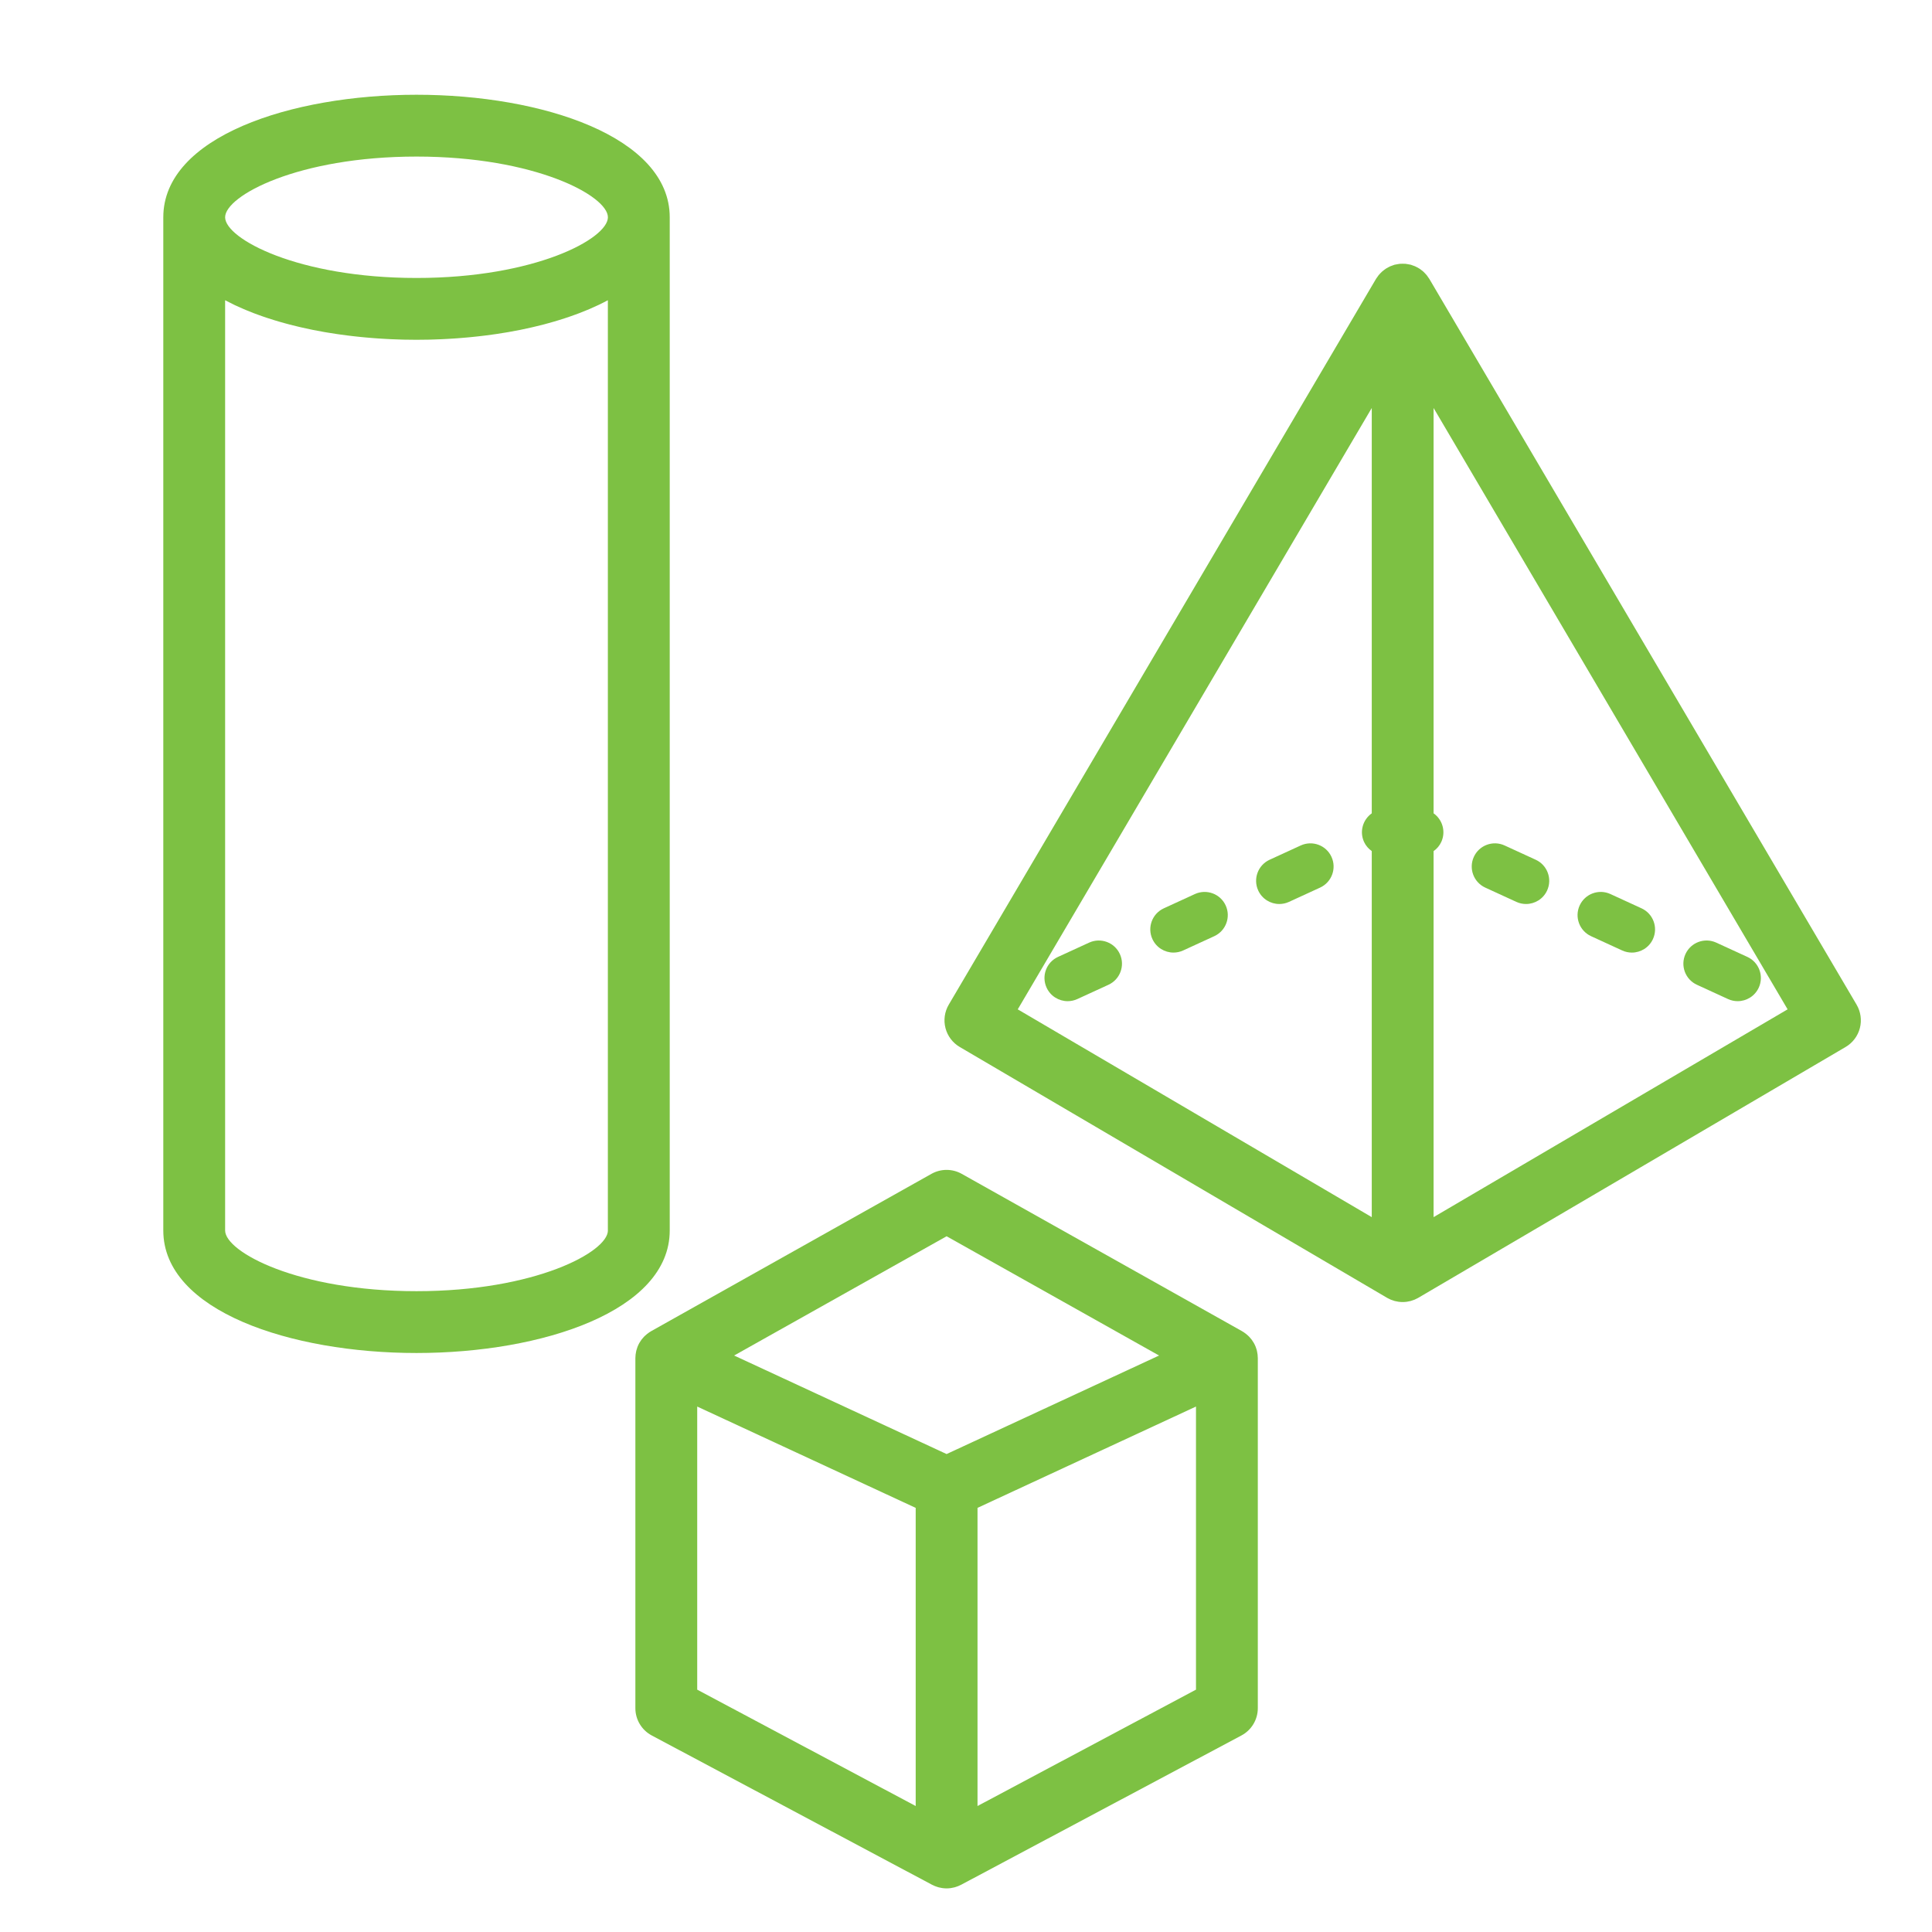
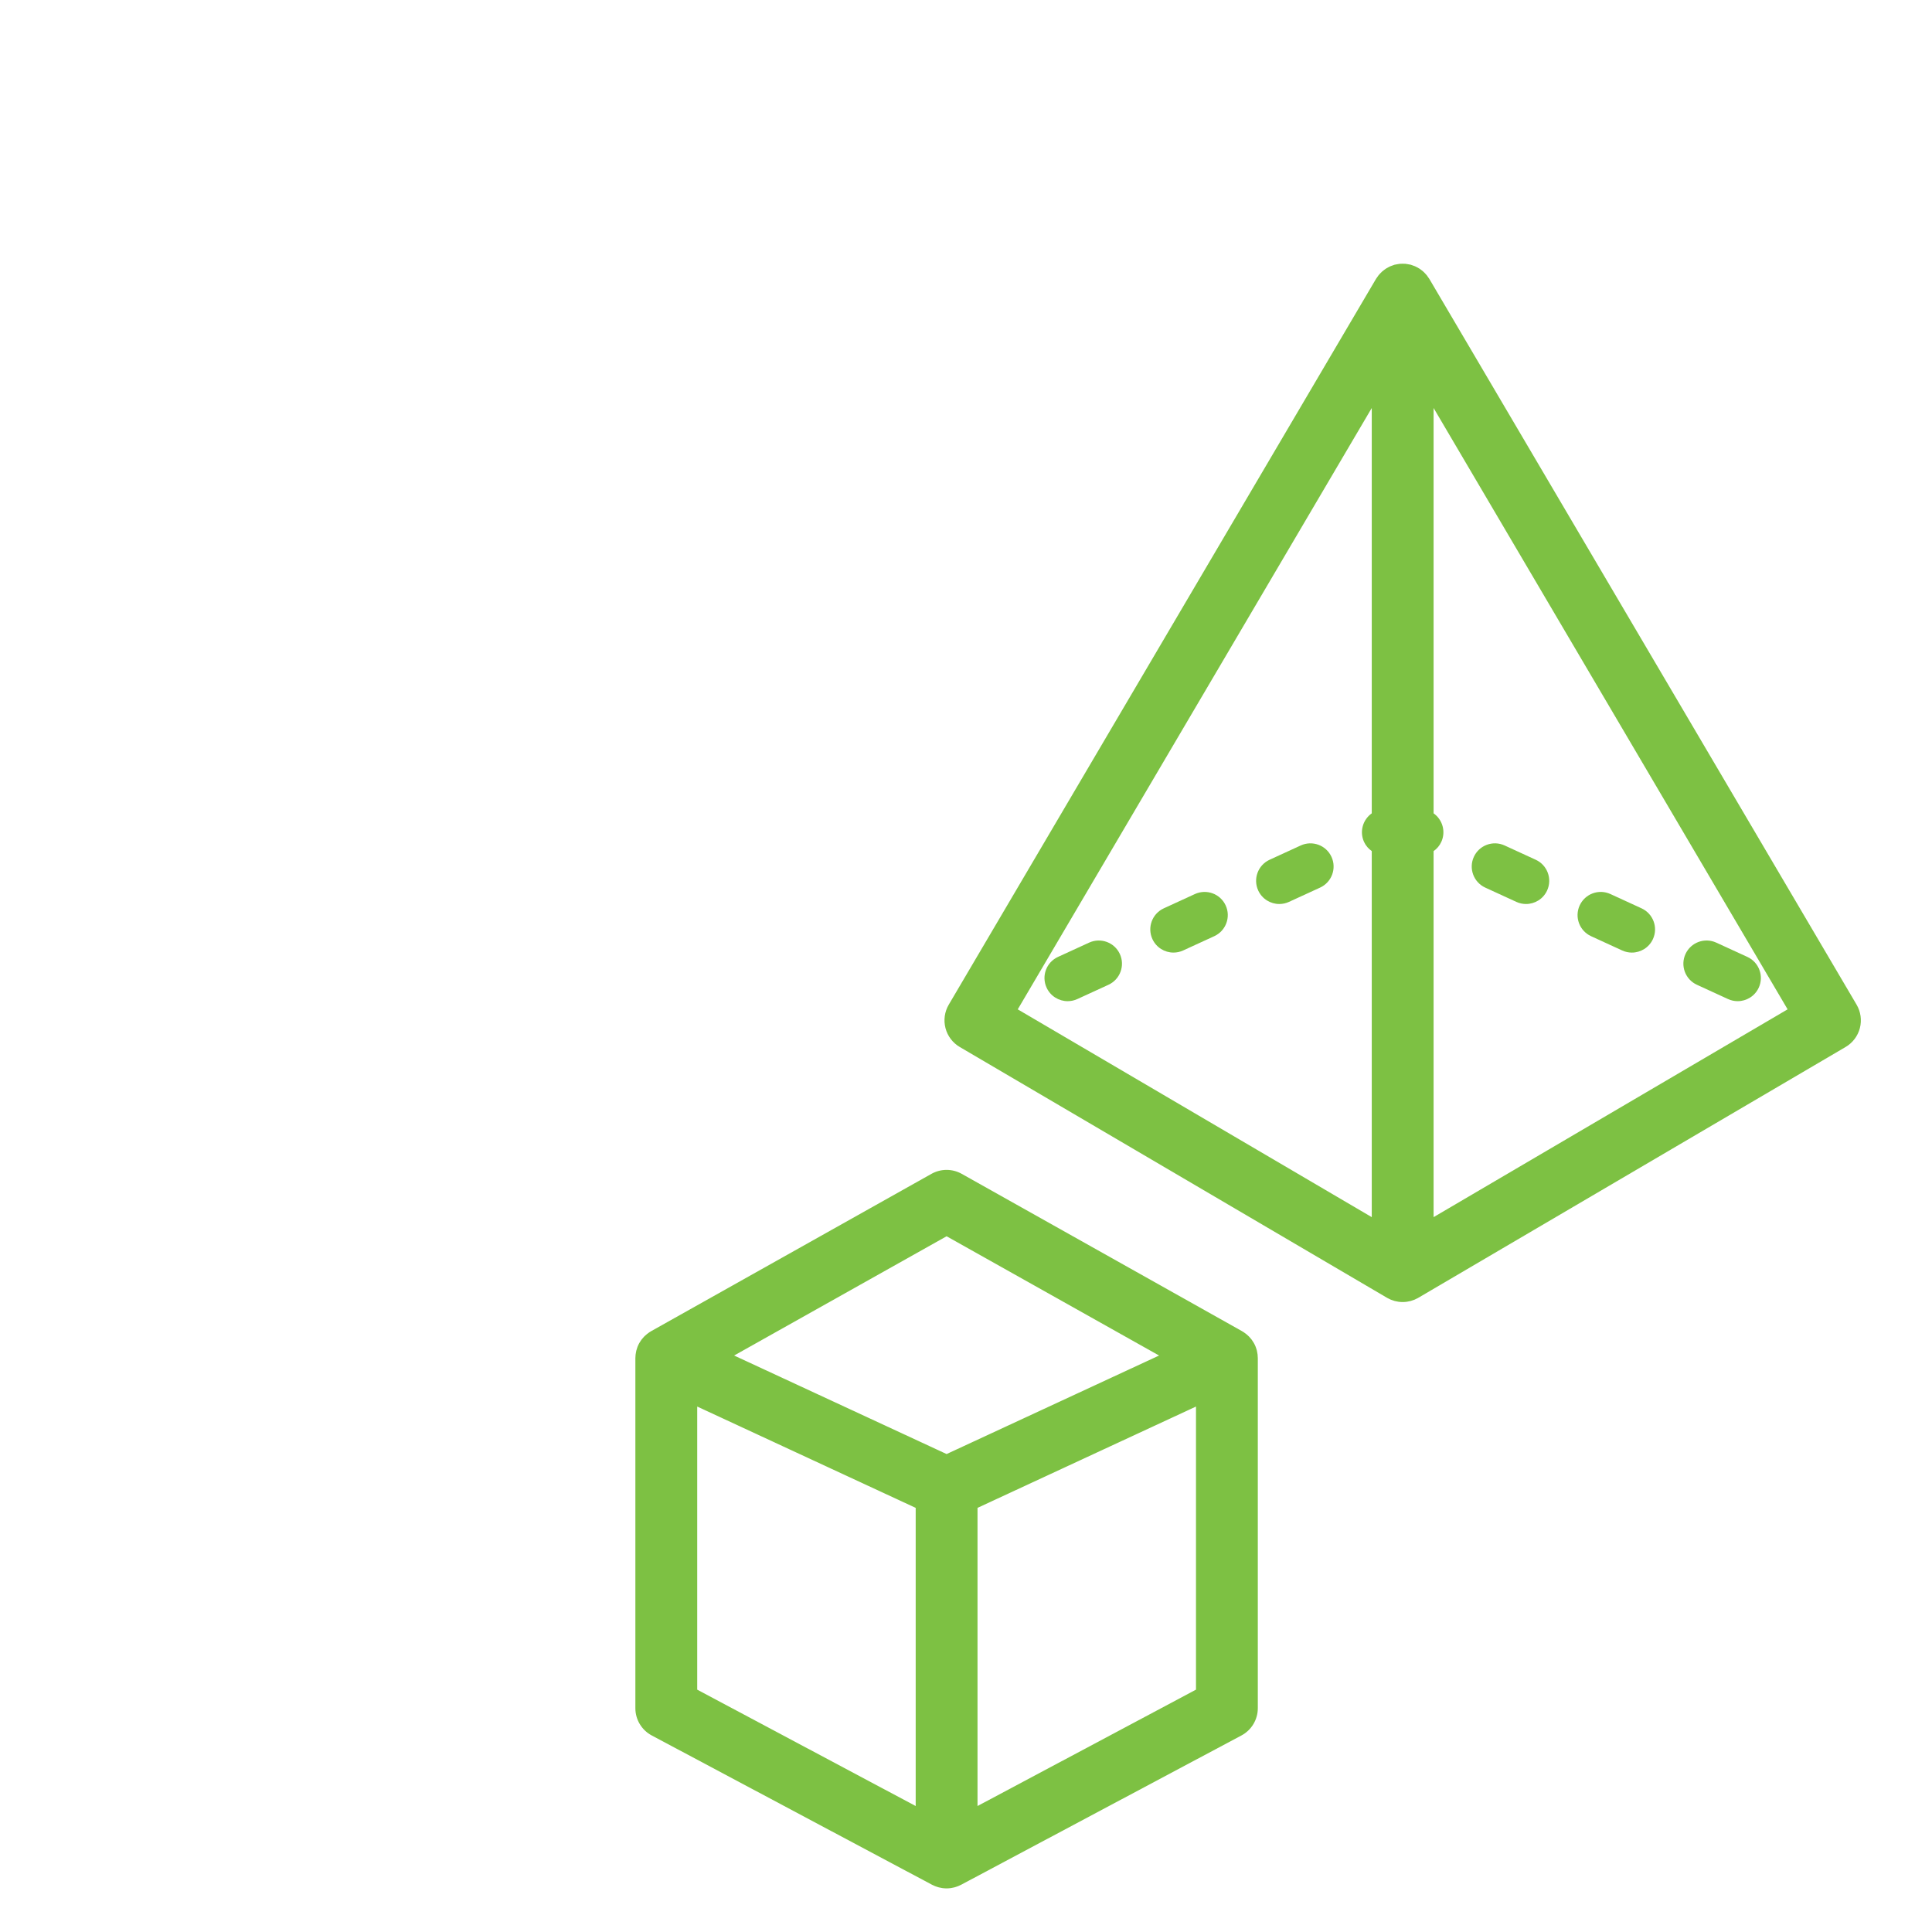
<svg xmlns="http://www.w3.org/2000/svg" version="1.1" x="0px" y="0px" width="250px" height="250px" viewBox="0 0 250 250" enable-background="new 0 0 250 250" xml:space="preserve">
  <g id="_x39_pt" display="none">
    <g display="inline">
      <path fill="none" stroke="#7DC143" stroke-width="9" stroke-linecap="round" stroke-linejoin="round" stroke-miterlimit="10" d="    M223.634,206.248l-52.875-52.877c-2.41,3.262-5.088,6.39-8.042,9.343c-2.956,2.955-6.083,5.633-9.346,8.043l52.878,52.877    c2.401,2.401,5.547,3.604,8.693,3.604c3.146,0,6.293-1.203,8.691-3.604C228.437,218.832,228.437,211.052,223.634,206.248z" />
      <path fill="none" stroke="#7DC143" stroke-width="9" stroke-linecap="round" stroke-linejoin="round" stroke-miterlimit="10" d="    M162.717,46.773C130.701,14.758,78.79,14.758,46.774,46.775c-32.014,32.012-32.014,83.923,0,115.938    c29.061,29.061,74.511,31.734,106.597,8.043c3.263-2.41,6.39-5.088,9.346-8.043c2.954-2.953,5.632-6.081,8.042-9.343    C194.456,121.284,191.777,75.833,162.717,46.773z" />
      <path fill="none" stroke="#7DC143" stroke-width="9" stroke-linecap="round" stroke-linejoin="round" stroke-miterlimit="10" d="    M162.521,104.741c0,31.913-25.866,57.777-57.782,57.777c-31.909,0-57.771-25.864-57.771-57.777    c0-31.91,25.861-57.774,57.771-57.774C136.655,46.967,162.521,72.831,162.521,104.741z" />
    </g>
  </g>
  <g id="Layer_2_copy" display="none">
    <g display="inline">
      <g>
        <path fill="#7DC143" d="M214.942,231.738c-4.483,0-8.701-1.748-11.875-4.923l-52.878-52.877c-0.927-0.926-1.403-2.21-1.306-3.517     s0.76-2.506,1.813-3.284c3.125-2.309,6.099-4.868,8.838-7.606c2.733-2.731,5.291-5.704,7.604-8.834     c0.778-1.054,1.978-1.716,3.284-1.813c1.312-0.101,2.591,0.379,3.517,1.306l52.875,52.877c6.548,6.549,6.548,17.203,0,23.75     C223.646,229.989,219.429,231.738,214.942,231.738z M160.138,171.159l49.293,49.293c1.475,1.474,3.432,2.286,5.512,2.286     s4.036-0.812,5.508-2.284c3.04-3.041,3.04-7.985,0.001-11.024l-49.29-49.292c-1.672,2.002-3.433,3.929-5.263,5.759     C164.065,167.729,162.139,169.489,160.138,171.159z" />
      </g>
      <g>
        <path fill="#7DC143" d="M104.739,191.222C104.738,191.222,104.739,191.222,104.739,191.222c-23.1,0-44.815-8.995-61.146-25.326     c-16.333-16.334-25.328-38.052-25.328-61.152c0-23.101,8.995-44.817,25.329-61.15c16.334-16.335,38.052-25.332,61.154-25.332     c23.101,0,44.818,8.996,61.152,25.329c14.73,14.73,23.648,34.273,25.112,55.029c1.449,20.546-4.458,40.939-16.632,57.424     c-2.579,3.49-5.432,6.805-8.48,9.853c-3.055,3.054-6.37,5.906-9.854,8.479C141.12,185.396,123.378,191.222,104.739,191.222z      M104.747,27.262c-20.697,0-40.156,8.06-54.79,22.696C35.323,64.59,27.264,84.046,27.264,104.743s8.059,40.154,22.692,54.789     c14.631,14.631,34.086,22.689,54.781,22.689c16.702,0,32.595-5.216,45.96-15.085c3.124-2.308,6.098-4.867,8.837-7.605     c2.733-2.731,5.292-5.704,7.604-8.834c22.556-30.542,19.286-73.852-7.604-100.742C144.9,35.321,125.443,27.262,104.747,27.262z" />
      </g>
      <g>
        <path fill="#7DC143" d="M104.739,167.018c-34.336,0-62.271-27.938-62.271-62.277c0-34.338,27.935-62.274,62.271-62.274     c34.343,0,62.282,27.936,62.282,62.274C167.021,139.08,139.082,167.018,104.739,167.018z M104.739,51.467     c-29.374,0-53.271,23.898-53.271,53.274c0,29.377,23.897,53.277,53.271,53.277c29.38,0,53.282-23.899,53.282-53.277     C158.021,75.365,134.119,51.467,104.739,51.467z" />
      </g>
    </g>
  </g>
  <g id="Layer_3" display="none">
</g>
  <g id="Layer_3_copy" display="none">
    <g display="inline">
      <path fill="#7DC143" d="M212.516,168.58h-3.938v-29.813c0-2.209-1.791-4-4-4h-33.813c-2.209,0-4,1.791-4,4v29.813h-11.467v-29.813    c0-2.209-1.791-4-4-4h-33.813c-2.209,0-4,1.791-4,4v29.813h-11.467v-29.813c0-2.209-1.791-4-4-4H64.204c-2.209,0-4,1.791-4,4    v29.813h-22.72c-18.681,0-33.879,15.198-33.879,33.879s15.198,33.879,33.879,33.879h175.031c18.681,0,33.879-15.198,33.879-33.879    S231.196,168.58,212.516,168.58z M174.765,142.767h25.813v25.813h-25.813V142.767z M121.484,142.767h25.813v25.813h-25.813    V142.767z M68.204,142.767h25.813v25.813H68.204V142.767z M212.516,228.338H37.484c-14.27,0-25.879-11.609-25.879-25.879    s11.609-25.879,25.879-25.879h26.72h33.813h19.467h33.813h19.467h33.813h7.938c14.27,0,25.879,11.609,25.879,25.879    S226.785,228.338,212.516,228.338z" />
      <path fill="#7DC143" d="M38.429,179.366c-12.733,0-23.093,10.359-23.093,23.093s10.359,23.093,23.093,23.093    c12.734,0,23.094-10.359,23.094-23.093S51.163,179.366,38.429,179.366z M38.429,217.552c-8.322,0-15.093-6.771-15.093-15.093    s6.771-15.093,15.093-15.093c8.323,0,15.094,6.771,15.094,15.093S46.751,217.552,38.429,217.552z" />
      <path fill="#7DC143" d="M96.143,179.366c-12.733,0-23.093,10.359-23.093,23.093s10.359,23.093,23.093,23.093    s23.093-10.359,23.093-23.093S108.876,179.366,96.143,179.366z M96.143,217.552c-8.322,0-15.093-6.771-15.093-15.093    s6.771-15.093,15.093-15.093s15.093,6.771,15.093,15.093S104.465,217.552,96.143,217.552z" />
      <path fill="#7DC143" d="M153.857,179.366c-12.734,0-23.094,10.359-23.094,23.093s10.359,23.093,23.094,23.093    s23.094-10.359,23.094-23.093S166.592,179.366,153.857,179.366z M153.857,217.552c-8.322,0-15.094-6.771-15.094-15.093    s6.771-15.093,15.094-15.093s15.094,6.771,15.094,15.093S162.18,217.552,153.857,217.552z" />
      <path fill="#7DC143" d="M211.571,179.366c-12.733,0-23.093,10.359-23.093,23.093s10.359,23.093,23.093,23.093    s23.093-10.359,23.093-23.093S224.305,179.366,211.571,179.366z M211.571,217.552c-8.322,0-15.093-6.771-15.093-15.093    s6.771-15.093,15.093-15.093s15.093,6.771,15.093,15.093S219.894,217.552,211.571,217.552z" />
      <path fill="#7DC143" d="M160.92,90.942l10.646,8.744c0.744,0.611,1.644,0.909,2.537,0.909c0.029,0,0.059-0.009,0.088-0.009v14.957    c0,2.209,1.791,4,4,4h33.813c2.209,0,4-1.791,4-4v-14.958c0.03,0.001,0.059,0.01,0.089,0.01c0.894,0,1.793-0.298,2.537-0.909    l10.645-8.744c1.4-1.15,1.853-3.099,1.102-4.748l-11.146-24.487c-0.038-0.084-0.094-0.154-0.137-0.234    c-0.074-0.137-0.146-0.275-0.234-0.402c-0.074-0.106-0.161-0.199-0.244-0.296c-0.084-0.098-0.164-0.199-0.258-0.289    c-0.096-0.092-0.201-0.17-0.305-0.251c-0.1-0.079-0.196-0.159-0.303-0.229c-0.106-0.068-0.22-0.122-0.332-0.18    c-0.117-0.061-0.232-0.124-0.355-0.173c-0.122-0.048-0.248-0.08-0.374-0.116c-0.121-0.035-0.239-0.075-0.365-0.098    c-0.156-0.03-0.315-0.038-0.476-0.048c-0.087-0.005-0.17-0.026-0.258-0.026h-16.492V10c0-2.209-1.791-4-4-4s-4,1.791-4,4v49.364    h-16.494c-1.567,0-2.991,0.916-3.641,2.343l-11.146,24.487C159.067,87.844,159.52,89.792,160.92,90.942z M208.005,111.543h-25.813    V85.729h25.813V111.543z M177.179,67.364h35.838l8.806,19.347l-5.817,4.779v-9.761c0-2.209-1.791-4-4-4h-33.813    c-2.209,0-4,1.791-4,4v9.76l-5.818-4.778L177.179,67.364z" />
    </g>
  </g>
  <g id="Layer_5" display="none">
    <path display="inline" fill="none" stroke="#7DC143" stroke-width="8" stroke-linecap="round" stroke-linejoin="round" stroke-miterlimit="10" d="   M192.289,165.438l-1.01,3.99c0,0-9.329,34.253-21.063,36.112c-9.435-7.219-1.339-41.786-1.339-41.786l1.01-3.986l-24.706-6.257   l-7.962,31.447c0,0-9.049,44.042,23.429,58.378c35.386,2.847,48.385-40.195,48.385-40.195l7.963-31.446   C216.996,171.695,202.824,168.107,192.289,165.438z" />
-     <path display="inline" fill="none" stroke="#7DC143" stroke-width="8" stroke-linecap="round" stroke-linejoin="round" stroke-miterlimit="10" d="   M191.405,153.633c0.029-0.101,0.067-0.195,0.094-0.299L225.874,17.57c0.972-3.841-1.632-7.814-5.817-8.874   c-4.184-1.06-8.364,1.195-9.338,5.037l-34.374,135.764c-0.026,0.103-0.038,0.203-0.06,0.308l7.559,1.913L191.405,153.633z" />
    <path display="inline" fill="none" stroke="#7DC143" stroke-width="8" stroke-linecap="round" stroke-linejoin="round" stroke-miterlimit="10" d="   M191.405,153.633l-7.562-1.914l-7.559-1.913l-3.642-0.923l-2.756,10.886l-1.01,3.986c0,0-8.096,34.567,1.339,41.786   c11.733-1.859,21.063-36.112,21.063-36.112l1.01-3.99l2.756-10.884L191.405,153.633z" />
    <g display="inline">
      <path fill="none" stroke="#7DC143" stroke-width="8" stroke-linecap="round" stroke-linejoin="round" stroke-miterlimit="10" d="    M101.698,221.752c0-3.04-3.668-5.506-8.192-5.506H49.359c-4.525,0-8.192,2.466-8.192,5.506v8.563h60.532V221.752z" />
      <path fill="none" stroke="#7DC143" stroke-width="8" stroke-linecap="round" stroke-linejoin="round" stroke-miterlimit="10" d="    M94.53,93.886V67.04H48.958v26.846h-0.623c0,0-42.452,13.113-21.851,64.302c20.602,51.189,23.724,58.059,23.724,58.059h21.225    h21.225c0,0,3.122-6.869,23.723-58.059C136.982,106.999,94.53,93.886,94.53,93.886z" />
      <polygon fill="none" stroke="#7DC143" stroke-width="8" stroke-linecap="round" stroke-linejoin="round" stroke-miterlimit="10" points="    102.066,66.947 40.799,66.947 34.305,48.638 108.561,48.638   " />
      <g>
        <path fill="none" stroke="#7DC143" stroke-width="8" stroke-linecap="round" stroke-linejoin="round" stroke-miterlimit="10" d="     M48.67,80.49c0,0-29.353-5.214-28.116,18.09c0,0-0.882,7.328,5.943,12.246" />
        <path fill="none" stroke="#7DC143" stroke-width="8" stroke-linecap="round" stroke-linejoin="round" stroke-miterlimit="10" d="     M94.195,80.49c0,0,29.353-5.214,28.116,18.09c0,0,0.882,7.328-5.943,12.246" />
      </g>
      <path fill="none" stroke="#7DC143" stroke-width="8" stroke-linecap="round" stroke-linejoin="round" stroke-miterlimit="10" d="    M23.127,122.423c0,0,21.656,8.906,48.157,8.906c26.5,0,48.454-8.053,48.454-8.053" />
      <path fill="none" stroke="#7DC143" stroke-width="8" stroke-linecap="round" stroke-linejoin="round" stroke-miterlimit="10" d="    M28.229,161.573c0,0,19.37,8.905,43.07,8.905c23.701,0,43.336-8.052,43.336-8.052" />
      <path fill="none" stroke="#7DC143" stroke-width="8" stroke-linecap="round" stroke-linejoin="round" stroke-miterlimit="10" d="    M22.146,139.319c0,0,14.96,12.604,50.119,12.604c35.159,0,48.454-10.281,48.454-10.281" />
    </g>
  </g>
  <g id="Layer_5_copy" display="none">
    <g display="inline">
      <path fill="#7DC143" d="M221.039,4.819c-1.007-0.255-2.038-0.384-3.065-0.384c-5.313,0-9.892,3.42-11.133,8.317l-33.476,132.214    c-0.948-0.176-1.934-0.017-2.769,0.48c-0.912,0.543-1.57,1.426-1.831,2.455l-1.773,7.007l-20.828-5.274    c-1.031-0.261-2.118-0.103-3.03,0.441c-0.911,0.543-1.569,1.427-1.83,2.455l-7.962,31.447c-0.015,0.059-0.028,0.117-0.04,0.177    c-0.099,0.477-2.38,11.841-0.508,25.174c2.555,18.193,11.628,31.219,26.239,37.668c0.41,0.182,0.848,0.292,1.295,0.328    c1.22,0.098,2.448,0.147,3.649,0.147c0.002,0,0.001,0,0.003,0c35.436,0,48.35-41.411,48.882-43.174    c0.018-0.058,0.034-0.116,0.049-0.175l7.963-31.446c0.26-1.028,0.102-2.118-0.441-3.029c-0.544-0.911-1.427-1.569-2.455-1.83    l-20.828-5.274l1.773-7.007c0.52-2.054-0.661-4.123-2.647-4.77l33.477-132.215C231.263,12.578,227.354,6.417,221.039,4.819z     M188.411,164.457l-0.991,3.92c-3.736,13.696-10.557,28.813-16.007,32.438c-3.068-5.781-1.874-22.316,1.343-36.078l1.01-3.986    c0-0.002,0-0.004,0.001-0.006l1.772-7.002l14.646,3.707l-1.771,6.998C188.413,164.451,188.412,164.454,188.411,164.457z     M212.137,174.591l-6.955,27.466c-0.584,1.846-12.26,37.418-41.203,37.415c-0.768,0-1.55-0.024-2.333-0.073    c-28.019-12.963-21.028-51.005-20.523-53.555l6.955-27.473l16.951,4.293l-0.045,0.179c-1.45,6.192-8.132,37.509,2.803,45.875    c0.2,0.153,0.416,0.28,0.639,0.392c0.063,0.032,0.13,0.057,0.196,0.085c0.166,0.072,0.335,0.136,0.51,0.185    c0.073,0.021,0.146,0.038,0.22,0.055c0.18,0.04,0.362,0.066,0.547,0.081c0.066,0.006,0.133,0.015,0.2,0.017    c0.04,0.001,0.079,0.01,0.119,0.01c0.208,0,0.418-0.017,0.626-0.049c13.599-2.155,22.625-32.876,24.314-39.082l0.028-0.112    L212.137,174.591z M221.996,16.588l-33.47,132.19l-7.398-1.873l33.469-132.189c0.415-1.641,2.466-2.653,4.479-2.142    C221.115,13.091,222.426,14.892,221.996,16.588z" />
      <path fill="#7DC143" d="M126.317,98.528c0.317-7.068-1.782-12.65-6.241-16.593c-6.303-5.573-15.769-6.15-21.546-5.887v-5.101    h3.536c1.694,0,3.204-1.066,3.77-2.663l6.494-18.309c0.434-1.225,0.247-2.584-0.503-3.645c-0.75-1.062-1.968-1.692-3.267-1.692    H34.305c-1.299,0-2.518,0.631-3.267,1.692c-0.75,1.061-0.937,2.42-0.503,3.645l6.494,18.309c0.566,1.596,2.076,2.663,3.77,2.663    h4.159v5.133c-5.699-0.331-15.635,0.079-22.169,5.856c-4.459,3.943-6.559,9.524-6.241,16.592    c-0.104,1.707-0.098,8.067,5.058,13.351c-0.193,0.375-0.397,0.734-0.581,1.121c-6.126,12.87-5.538,28.575,1.749,46.681    c12.944,32.161,18.987,46.831,21.71,53.333c-4.342,1.44-7.316,4.768-7.316,8.738v8.563c0,2.209,1.791,4,4,4h60.532    c2.209,0,4-1.791,4-4v-8.563c0-3.971-2.974-7.298-7.316-8.738c2.723-6.502,8.766-21.172,21.709-53.333    c7.287-18.105,7.875-33.811,1.749-46.681c-0.184-0.387-0.387-0.748-0.58-1.123C126.416,106.594,126.422,100.235,126.317,98.528z     M39.968,52.638h62.929l-3.656,10.309H43.625L39.968,52.638z M117.563,138.937c-3.138,1.919-16.645,8.987-45.298,8.987    c-30.319,0-44.955-9.762-47.233-11.432c-0.272-3.156-0.25-6.182,0.093-9.061c7.314,2.549,25.161,7.897,46.159,7.897    c21.169,0,39.3-4.927,46.519-7.192C118.146,131.545,118.067,135.146,117.563,138.937z M112.67,156.694    c-0.355,0.882-0.7,1.739-1.045,2.595c-4.916,1.784-21.379,7.189-40.326,7.189c-19.585,0-36.326-6.417-40.437-8.127    c-0.223-0.553-0.441-1.094-0.667-1.657c-1.364-3.389-2.451-6.662-3.294-9.83c7.962,3.948,22.655,9.06,45.365,9.06    c21.667,0,35.438-3.838,43.122-7.007C114.637,151.443,113.741,154.032,112.67,156.694z M107.71,168.999    c-11.25,27.865-15.898,39.033-17.684,43.247H52.839c-1.799-4.245-6.505-15.553-17.932-43.861    c8.106,2.687,21.351,6.094,36.393,6.094C86.27,174.479,99.551,171.417,107.71,168.999z M114.617,116.438    c0.589,1.237,1.092,2.515,1.528,3.824c-6.108,1.949-24.118,7.066-44.861,7.066c-20.473,0-38.169-5.562-44.322-7.743    c0.371-1.04,0.774-2.064,1.244-3.058c5.933-12.561,18.175-17.669,20.806-18.643c2.185-0.028,3.947-1.808,3.947-4V71.04H90.53    v7.859c-0.302,0.694-0.413,1.481-0.271,2.283c0.055,0.311,0.152,0.602,0.271,0.88v11.824c0,1.754,1.143,3.304,2.819,3.822    C93.495,97.752,107.908,102.344,114.617,116.438z M24.526,99.058c0.028-0.229,0.036-0.46,0.023-0.69    c-0.249-4.691,0.904-8.102,3.526-10.427c4.304-3.818,12.045-4.187,16.883-3.853v6.788c-3.902,1.602-12.195,5.75-18.788,13.965    C24.284,102,24.515,99.178,24.526,99.058z M97.698,226.315H45.163l-0.004-4.507c0.143-0.431,1.651-1.563,4.2-1.563h0.849h42.45    h0.849c2.548,0,4.056,1.132,4.192,1.506V226.315z M98.53,91.138V84.05c4.859-0.259,12.137,0.231,16.26,3.891    c2.621,2.326,3.774,5.737,3.526,10.428c-0.013,0.23-0.01,0.412,0.017,0.641c0.015,0.157,0.248,2.985-1.636,5.828    C110.438,97.036,102.643,92.904,98.53,91.138z" />
    </g>
  </g>
  <g id="Layer_7" display="none">
    <path display="inline" fill="none" stroke="#7DC143" stroke-width="8" stroke-linecap="round" stroke-linejoin="round" stroke-miterlimit="10" d="   M109.155,189.014h15.937h15.936l6.375-7.147h77.131V55.65c0-5.633-4.565-10.199-10.199-10.199H36.486   c-5.634,0-10.199,4.566-10.199,10.199v126.215h76.494L109.155,189.014z" />
    <rect x="45.411" y="66.487" display="inline" fill="none" stroke="#7DC143" stroke-width="8" stroke-linecap="round" stroke-linejoin="round" stroke-miterlimit="10" width="160" height="99.442" />
-     <polygon display="inline" fill="none" stroke="#7DC143" stroke-width="8" stroke-linecap="round" stroke-linejoin="round" stroke-miterlimit="10" points="   224.852,181.865 147.721,181.865 141.346,189.014 125.411,189.014 109.475,189.014 103.1,181.865 26.605,181.865 8.091,181.865    24.057,205.451 125.411,205.451 226.766,205.451 242.73,181.865  " />
    <g display="inline">
      <polygon fill="none" stroke="#7DC143" stroke-width="8" stroke-linecap="round" stroke-linejoin="round" stroke-miterlimit="10" points="    152.729,100.51 123.729,113.958 123.729,152.176 152.729,138.728   " />
      <polygon fill="none" stroke="#7DC143" stroke-width="8" stroke-linecap="round" stroke-linejoin="round" stroke-miterlimit="10" points="    94.727,100.51 123.728,113.958 123.728,152.176 94.727,138.728   " />
      <polygon fill="none" stroke="#7DC143" stroke-width="8" stroke-linecap="round" stroke-linejoin="round" stroke-miterlimit="10" points="    123.728,84.232 94.727,100.51 123.728,113.958 152.729,100.51   " />
    </g>
  </g>
  <g id="Layer_7_copy" display="none">
    <g display="inline">
      <path fill="#7DC143" d="M209.41,165.93V66.487c0-2.209-1.791-4-4-4h-160c-2.209,0-4,1.791-4,4v99.442c0,2.209,1.791,4,4,4h160    C207.619,169.93,209.41,168.139,209.41,165.93z M201.41,161.93h-152V70.487h152V161.93z" />
      <path fill="#7DC143" d="M246.264,179.99c-0.693-1.308-2.053-2.125-3.533-2.125h-14.196V55.65c0-7.83-6.37-14.199-14.199-14.199    H36.486c-7.83,0-14.199,6.37-14.199,14.199v122.215H8.091c-1.48,0-2.839,0.817-3.533,2.125s-0.609,2.892,0.221,4.117    l15.966,23.586c0.744,1.1,1.985,1.758,3.313,1.758h202.709c1.327,0,2.568-0.658,3.313-1.758l15.965-23.586    C246.873,182.882,246.958,181.298,246.264,179.99z M30.287,55.65c0-3.418,2.781-6.199,6.199-6.199h177.849    c3.418,0,6.199,2.781,6.199,6.199v122.215h-72.813c-0.003,0-0.006,0.001-0.009,0.001h-0.309c-1.141,0-2.227,0.486-2.985,1.338    l-5.182,5.81h-27.969l-5.182-5.811c-0.759-0.852-1.845-1.338-2.985-1.338h-0.318H30.287V55.65z M224.643,201.451H26.179    l-10.55-15.586h10.658h74.702l5.181,5.811c0.759,0.852,1.845,1.338,2.985,1.338h0.319h31.554h0.317    c1.141,0,2.227-0.486,2.985-1.338l5.181-5.81h75.022c0.003,0,0.007-0.001,0.01-0.001h10.648L224.643,201.451z" />
      <path fill="#7DC143" d="M93.044,142.356l29.001,13.448c0.005,0.003,0.011,0.003,0.017,0.006c0.234,0.107,0.478,0.185,0.726,0.244    c0.06,0.015,0.12,0.027,0.181,0.039c0.249,0.049,0.501,0.081,0.755,0.082c0.001,0,0.002,0,0.003,0c0,0,0,0,0.001,0c0,0,0,0,0,0    c0.001,0,0.002,0,0.003,0c0.254-0.001,0.505-0.033,0.755-0.082c0.061-0.012,0.121-0.024,0.182-0.039    c0.248-0.06,0.491-0.137,0.726-0.244c0.005-0.003,0.012-0.003,0.017-0.006l29-13.448c1.413-0.655,2.317-2.071,2.317-3.629V100.51    c0-0.081-0.011-0.159-0.016-0.239c-0.004-0.071-0.005-0.143-0.013-0.213c-0.014-0.114-0.036-0.226-0.059-0.338    c-0.012-0.06-0.02-0.121-0.034-0.18c-0.037-0.146-0.084-0.29-0.137-0.43c-0.008-0.022-0.013-0.045-0.021-0.067    c-0.063-0.162-0.139-0.318-0.223-0.47c-0.026-0.047-0.059-0.09-0.086-0.136c-0.063-0.102-0.125-0.204-0.196-0.3    c-0.041-0.057-0.089-0.108-0.133-0.163c-0.066-0.08-0.132-0.16-0.203-0.234c-0.054-0.056-0.112-0.107-0.169-0.16    c-0.071-0.066-0.144-0.132-0.22-0.192c-0.063-0.051-0.131-0.098-0.198-0.145c-0.048-0.034-0.091-0.072-0.141-0.103    c-0.033-0.021-0.068-0.036-0.102-0.056c-0.032-0.019-0.061-0.042-0.093-0.061l-29.001-16.277c-1.216-0.683-2.7-0.683-3.916,0    L92.769,97.021c-0.032,0.018-0.06,0.041-0.091,0.06c-0.034,0.021-0.07,0.036-0.104,0.058c-0.051,0.032-0.095,0.071-0.144,0.105    c-0.065,0.046-0.131,0.091-0.193,0.141c-0.078,0.062-0.151,0.129-0.224,0.196c-0.056,0.052-0.113,0.102-0.165,0.156    c-0.073,0.076-0.139,0.156-0.206,0.237c-0.044,0.053-0.09,0.104-0.132,0.16c-0.07,0.095-0.132,0.195-0.193,0.296    c-0.029,0.047-0.062,0.092-0.089,0.141c-0.083,0.151-0.158,0.308-0.222,0.469c-0.012,0.029-0.018,0.06-0.029,0.089    c-0.049,0.134-0.095,0.269-0.129,0.408c-0.016,0.063-0.024,0.126-0.037,0.189c-0.021,0.109-0.043,0.218-0.056,0.329    c-0.008,0.072-0.01,0.145-0.014,0.217c-0.005,0.079-0.015,0.157-0.015,0.236v38.218C90.727,140.285,91.631,141.701,93.044,142.356    z M98.727,136.173v-29.399l11.937,5.535l9.064,4.203v29.4L98.727,136.173z M148.729,136.173l-21,9.739v-29.4l21-9.738V136.173z     M123.728,88.819l20.224,11.351l-20.224,9.378l-20.224-9.378L123.728,88.819z" />
    </g>
  </g>
  <g id="Layer_9" display="none">
    <g display="inline">
      <polygon fill="none" stroke="#7DC143" stroke-width="8" stroke-linecap="round" stroke-linejoin="round" stroke-miterlimit="10" points="    158.762,175.743 122.49,192.563 122.49,240.361 158.762,221.041   " />
      <polygon fill="none" stroke="#7DC143" stroke-width="8" stroke-linecap="round" stroke-linejoin="round" stroke-miterlimit="10" points="    86.219,175.743 122.49,192.563 122.49,240.361 86.219,221.041   " />
      <polygon fill="none" stroke="#7DC143" stroke-width="8" stroke-linecap="round" stroke-linejoin="round" stroke-miterlimit="10" points="    122.49,155.385 86.219,175.743 122.49,192.563 158.762,175.743   " />
    </g>
    <g display="inline">
      <polygon fill="none" stroke="#7DC143" stroke-width="8" stroke-linecap="round" stroke-linejoin="round" stroke-miterlimit="10" points="    181.505,38.114 181.505,164.483 236.794,132.03   " />
      <polygon fill="none" stroke="#7DC143" stroke-width="8" stroke-linecap="round" stroke-linejoin="round" stroke-miterlimit="10" points="    181.505,38.114 181.505,164.483 126.218,132.03   " />
      <g>
        <g>
          <line fill="none" stroke="#7DC143" stroke-width="6" stroke-linecap="round" stroke-linejoin="round" x1="126.218" y1="132.03" x2="128.489" y2="130.987" />
          <line fill="none" stroke="#7DC143" stroke-width="6" stroke-linecap="round" stroke-linejoin="round" stroke-dasharray="4.431,10.635" x1="138.155" y1="126.55" x2="174.4" y2="109.91" />
          <polyline fill="none" stroke="#7DC143" stroke-width="6" stroke-linecap="round" stroke-linejoin="round" points="      179.233,107.691 181.505,106.648 183.776,107.691     " />
          <line fill="none" stroke="#7DC143" stroke-width="6" stroke-linecap="round" stroke-linejoin="round" stroke-dasharray="4.431,10.636" x1="193.442" y1="112.129" x2="229.689" y2="128.769" />
          <line fill="none" stroke="#7DC143" stroke-width="6" stroke-linecap="round" stroke-linejoin="round" x1="234.522" y1="130.987" x2="236.794" y2="132.03" />
        </g>
      </g>
    </g>
    <g display="inline">
      <ellipse fill="none" stroke="#7DC143" stroke-width="8" stroke-linecap="round" stroke-linejoin="round" stroke-miterlimit="10" cx="53.897" cy="28.115" rx="28.766" ry="11.855" />
      <path fill="none" stroke="#7DC143" stroke-width="8" stroke-linecap="round" stroke-linejoin="round" stroke-miterlimit="10" d="    M53.897,39.97c-15.887,0-28.766-5.308-28.766-11.854v131.107c0,6.549,12.879,11.855,28.766,11.855s28.766-5.307,28.766-11.855    V28.116C82.663,34.663,69.784,39.97,53.897,39.97z" />
    </g>
  </g>
  <g id="Layer_9_copy">
    <g>
      <path fill="#7DC143" d="M162.733,175.291c-0.014-0.114-0.035-0.226-0.058-0.337c-0.013-0.061-0.021-0.122-0.035-0.182    c-0.036-0.146-0.083-0.287-0.136-0.427c-0.009-0.023-0.014-0.048-0.022-0.07c-0.063-0.162-0.139-0.318-0.223-0.471    c-0.026-0.047-0.059-0.09-0.086-0.136c-0.063-0.103-0.125-0.204-0.196-0.301c-0.041-0.056-0.088-0.106-0.132-0.16    c-0.066-0.081-0.132-0.161-0.205-0.236c-0.053-0.056-0.11-0.105-0.166-0.158c-0.072-0.066-0.146-0.133-0.223-0.194    c-0.063-0.051-0.13-0.097-0.196-0.144c-0.048-0.034-0.092-0.072-0.142-0.104c-0.032-0.021-0.067-0.036-0.101-0.056    c-0.032-0.02-0.061-0.043-0.094-0.062l-36.271-20.358c-1.217-0.682-2.699-0.682-3.916,0l-36.271,20.358    c-0.032,0.019-0.06,0.041-0.092,0.061c-0.034,0.02-0.07,0.035-0.103,0.057c-0.051,0.032-0.096,0.071-0.145,0.105    c-0.064,0.046-0.129,0.091-0.191,0.141c-0.079,0.063-0.153,0.13-0.227,0.198c-0.055,0.051-0.111,0.101-0.163,0.154    c-0.073,0.076-0.14,0.157-0.207,0.239c-0.043,0.053-0.09,0.104-0.13,0.158c-0.07,0.096-0.132,0.196-0.194,0.297    c-0.029,0.048-0.062,0.092-0.088,0.141c-0.084,0.151-0.159,0.308-0.222,0.469c-0.012,0.029-0.019,0.062-0.03,0.091    c-0.049,0.133-0.094,0.268-0.128,0.406c-0.016,0.063-0.024,0.127-0.037,0.19c-0.022,0.108-0.043,0.217-0.056,0.328    c-0.008,0.071-0.009,0.145-0.014,0.217c-0.005,0.079-0.015,0.157-0.015,0.236v45.298c0,1.478,0.815,2.836,2.12,3.53l36.271,19.32    c0.055,0.029,0.113,0.051,0.169,0.077c0.07,0.033,0.141,0.067,0.212,0.097c0.093,0.038,0.187,0.068,0.282,0.099    c0.069,0.021,0.137,0.047,0.207,0.064c0.108,0.028,0.218,0.048,0.328,0.066c0.058,0.011,0.115,0.025,0.173,0.032    c0.169,0.021,0.339,0.034,0.509,0.034s0.34-0.013,0.509-0.034c0.059-0.007,0.116-0.021,0.174-0.032    c0.11-0.019,0.219-0.038,0.327-0.066c0.07-0.018,0.138-0.043,0.207-0.064c0.095-0.03,0.189-0.061,0.282-0.099    c0.072-0.029,0.142-0.063,0.213-0.097c0.056-0.026,0.114-0.048,0.169-0.077l36.272-19.32c1.304-0.694,2.119-2.053,2.119-3.53    v-45.298c0-0.08-0.011-0.159-0.016-0.238C162.742,175.433,162.741,175.361,162.733,175.291z M122.49,159.972l27.494,15.433    l-26.129,12.116l-1.365,0.633l-2.093-0.971l-25.401-11.778L122.49,159.972z M90.219,182.007l12.773,5.923l15.498,7.188v38.581    L90.219,218.64V182.007z M126.49,233.698v-38.581l15.498-7.188l12.773-5.923v36.633L126.49,233.698z" />
      <path fill="#7DC143" d="M240.241,130.001l-55.289-93.916c-0.04-0.067-0.091-0.125-0.134-0.189    c-0.063-0.094-0.125-0.188-0.195-0.277c-0.07-0.087-0.146-0.167-0.223-0.247c-0.07-0.075-0.141-0.151-0.218-0.221    c-0.086-0.078-0.178-0.147-0.271-0.217c-0.078-0.06-0.155-0.12-0.239-0.174c-0.101-0.065-0.206-0.121-0.313-0.177    c-0.084-0.044-0.167-0.09-0.255-0.128c-0.118-0.051-0.239-0.091-0.361-0.131c-0.063-0.021-0.122-0.051-0.188-0.068    c-0.022-0.006-0.045-0.007-0.067-0.013c-0.125-0.032-0.252-0.051-0.38-0.07c-0.091-0.014-0.182-0.032-0.272-0.04    c-0.112-0.009-0.225-0.006-0.338-0.006c-0.108,0-0.216-0.003-0.322,0.006c-0.096,0.008-0.19,0.027-0.287,0.042    c-0.123,0.019-0.245,0.037-0.366,0.068c-0.023,0.006-0.047,0.007-0.07,0.013c-0.067,0.019-0.129,0.049-0.194,0.071    c-0.119,0.039-0.237,0.078-0.353,0.128c-0.09,0.039-0.175,0.086-0.262,0.132c-0.104,0.055-0.207,0.109-0.306,0.173    c-0.086,0.055-0.165,0.117-0.245,0.178c-0.091,0.069-0.181,0.137-0.266,0.213c-0.078,0.07-0.148,0.147-0.221,0.223    c-0.075,0.08-0.151,0.158-0.221,0.245c-0.07,0.088-0.133,0.183-0.195,0.277c-0.043,0.064-0.094,0.122-0.134,0.189l-55.287,93.916    c-0.539,0.915-0.691,2.007-0.424,3.034c0.267,1.027,0.931,1.907,1.847,2.444l55.287,32.453c0.006,0.003,0.012,0.005,0.018,0.009    c0.007,0.004,0.014,0.01,0.021,0.014c0.092,0.053,0.188,0.094,0.283,0.139c0.059,0.027,0.114,0.06,0.174,0.084    c0.108,0.045,0.22,0.078,0.33,0.113c0.057,0.018,0.111,0.041,0.169,0.057c0.119,0.032,0.241,0.052,0.362,0.072    c0.051,0.009,0.1,0.022,0.15,0.029c0.172,0.022,0.346,0.034,0.519,0.034s0.347-0.012,0.52-0.034    c0.049-0.006,0.097-0.021,0.146-0.028c0.123-0.021,0.246-0.041,0.367-0.073c0.054-0.015,0.105-0.037,0.158-0.053    c0.114-0.036,0.229-0.071,0.341-0.117c0.051-0.021,0.099-0.05,0.149-0.072c0.103-0.049,0.207-0.094,0.307-0.15    c0.008-0.005,0.016-0.011,0.023-0.016c0.005-0.003,0.01-0.004,0.014-0.007l55.289-32.453c0.916-0.537,1.58-1.417,1.848-2.444    C240.933,132.008,240.779,130.916,240.241,130.001z M177.505,52.794v52.451c-1.158,0.817-1.61,2.364-0.998,3.699    c0.228,0.497,0.582,0.89,0.998,1.185v47.369l-45.809-26.889L177.505,52.794z M185.505,157.497v-47.362    c0.418-0.294,0.77-0.694,0.998-1.192c0.612-1.334,0.16-2.882-0.998-3.699V52.793l45.811,77.815L185.505,157.497z" />
      <path fill="#7DC143" d="M154.623,115.688l-4.027,1.849c-1.505,0.691-2.166,2.472-1.475,3.978c0.505,1.101,1.592,1.749,2.729,1.749    c0.419,0,0.844-0.088,1.25-0.274l4.027-1.849c1.505-0.691,2.166-2.472,1.475-3.978    C157.911,115.658,156.131,114.999,154.623,115.688z" />
      <path fill="#7DC143" d="M168.315,109.402l-4.027,1.849c-1.505,0.691-2.166,2.472-1.475,3.978c0.505,1.101,1.592,1.749,2.729,1.749    c0.419,0,0.844-0.088,1.25-0.274l4.027-1.849c1.505-0.691,2.166-2.472,1.475-3.978    C171.604,109.372,169.824,108.712,168.315,109.402z" />
      <path fill="#7DC143" d="M140.931,121.975l-4.027,1.849c-1.505,0.691-2.166,2.473-1.475,3.979c0.505,1.1,1.592,1.749,2.729,1.749    c0.419,0,0.844-0.089,1.25-0.274l4.027-1.849c1.505-0.691,2.166-2.472,1.475-3.978S142.44,121.285,140.931,121.975z" />
      <path fill="#7DC143" d="M192.19,114.855l4.027,1.849c0.406,0.186,0.831,0.274,1.25,0.274c1.137,0,2.224-0.648,2.729-1.749    c0.691-1.506,0.03-3.287-1.475-3.978l-4.027-1.849c-1.51-0.691-3.288-0.031-3.979,1.475    C190.024,112.383,190.686,114.164,192.19,114.855z" />
      <path fill="#7DC143" d="M219.577,127.428l4.027,1.849c0.406,0.187,0.831,0.274,1.25,0.274c1.137,0,2.224-0.649,2.729-1.749    c0.691-1.506,0.03-3.287-1.475-3.979l-4.027-1.849c-1.509-0.691-3.288-0.031-3.979,1.475    C217.411,124.956,218.072,126.736,219.577,127.428z" />
      <path fill="#7DC143" d="M205.884,121.142l4.027,1.849c0.406,0.186,0.831,0.274,1.25,0.274c1.137,0,2.224-0.648,2.729-1.749    c0.691-1.506,0.03-3.287-1.475-3.978l-4.027-1.849c-1.51-0.691-3.288-0.032-3.979,1.475    C203.718,118.669,204.379,120.45,205.884,121.142z" />
-       <path fill="#7DC143" d="M86.663,159.223V28.116c0-10.409-16.483-15.855-32.766-15.855s-32.766,5.446-32.766,15.855v131.107    c0,10.409,16.483,15.855,32.766,15.855S86.663,169.632,86.663,159.223z M53.897,20.26c15.363,0,24.766,5.086,24.766,7.855    c0,2.769-9.403,7.854-24.766,7.854s-24.766-5.085-24.766-7.854C29.132,25.346,38.535,20.26,53.897,20.26z M78.663,159.223    c0,2.77-9.403,7.855-24.766,7.855s-24.766-5.086-24.766-7.855V38.851c0.01,0.005,0.021,0.011,0.032,0.016    c0.375,0.2,0.76,0.395,1.154,0.583c0.097,0.046,0.198,0.089,0.295,0.134c0.302,0.141,0.606,0.279,0.919,0.413    c0.151,0.065,0.308,0.126,0.462,0.19c0.266,0.109,0.533,0.218,0.806,0.323c0.175,0.067,0.353,0.131,0.53,0.196    c0.262,0.096,0.526,0.191,0.793,0.283c0.186,0.063,0.374,0.126,0.562,0.188c0.27,0.088,0.541,0.174,0.815,0.258    c0.191,0.059,0.382,0.116,0.575,0.173c0.283,0.083,0.569,0.162,0.857,0.241c0.19,0.052,0.379,0.104,0.572,0.154    c0.31,0.081,0.624,0.157,0.939,0.232c0.174,0.042,0.346,0.085,0.521,0.125c0.406,0.093,0.817,0.181,1.231,0.267    c0.088,0.018,0.174,0.038,0.262,0.056c0.503,0.101,1.011,0.196,1.522,0.285c0.156,0.027,0.314,0.051,0.471,0.077    c0.359,0.06,0.718,0.118,1.081,0.172c0.201,0.03,0.404,0.057,0.607,0.085c0.323,0.045,0.646,0.089,0.971,0.129    c0.218,0.027,0.437,0.052,0.655,0.077c0.315,0.036,0.631,0.07,0.947,0.102c0.223,0.022,0.446,0.043,0.67,0.063    c0.318,0.029,0.637,0.055,0.957,0.08c0.222,0.017,0.444,0.034,0.667,0.049c0.33,0.022,0.661,0.041,0.992,0.059    c0.212,0.011,0.423,0.024,0.636,0.033c0.365,0.017,0.73,0.028,1.096,0.039c0.178,0.005,0.355,0.013,0.534,0.017    c0.544,0.012,1.088,0.019,1.632,0.019s1.088-0.007,1.632-0.019c0.178-0.004,0.356-0.012,0.534-0.017    c0.365-0.011,0.731-0.022,1.096-0.039c0.212-0.009,0.424-0.022,0.636-0.033c0.331-0.018,0.662-0.037,0.992-0.059    c0.223-0.015,0.445-0.032,0.667-0.049c0.32-0.024,0.638-0.051,0.957-0.08c0.224-0.02,0.447-0.041,0.67-0.063    c0.316-0.032,0.632-0.066,0.947-0.102c0.219-0.025,0.438-0.05,0.655-0.077c0.325-0.041,0.648-0.084,0.971-0.129    c0.203-0.028,0.406-0.055,0.607-0.085c0.363-0.054,0.722-0.113,1.081-0.172c0.157-0.026,0.315-0.05,0.471-0.077    c0.512-0.089,1.02-0.184,1.522-0.285c0.088-0.018,0.174-0.038,0.262-0.056c0.414-0.085,0.825-0.173,1.231-0.267    c0.175-0.04,0.348-0.084,0.521-0.125c0.315-0.076,0.629-0.152,0.939-0.232c0.193-0.05,0.382-0.103,0.572-0.154    c0.288-0.079,0.574-0.158,0.857-0.241c0.193-0.057,0.384-0.114,0.575-0.173c0.274-0.084,0.546-0.17,0.815-0.258    c0.188-0.062,0.376-0.125,0.562-0.188c0.268-0.092,0.531-0.187,0.793-0.283c0.177-0.065,0.355-0.129,0.53-0.196    c0.273-0.104,0.54-0.213,0.806-0.323c0.154-0.063,0.311-0.125,0.462-0.19c0.313-0.134,0.617-0.272,0.919-0.413    c0.097-0.045,0.198-0.088,0.295-0.134c0.395-0.188,0.78-0.383,1.154-0.583c0.011-0.005,0.022-0.011,0.032-0.016V159.223z" />
    </g>
  </g>
</svg>